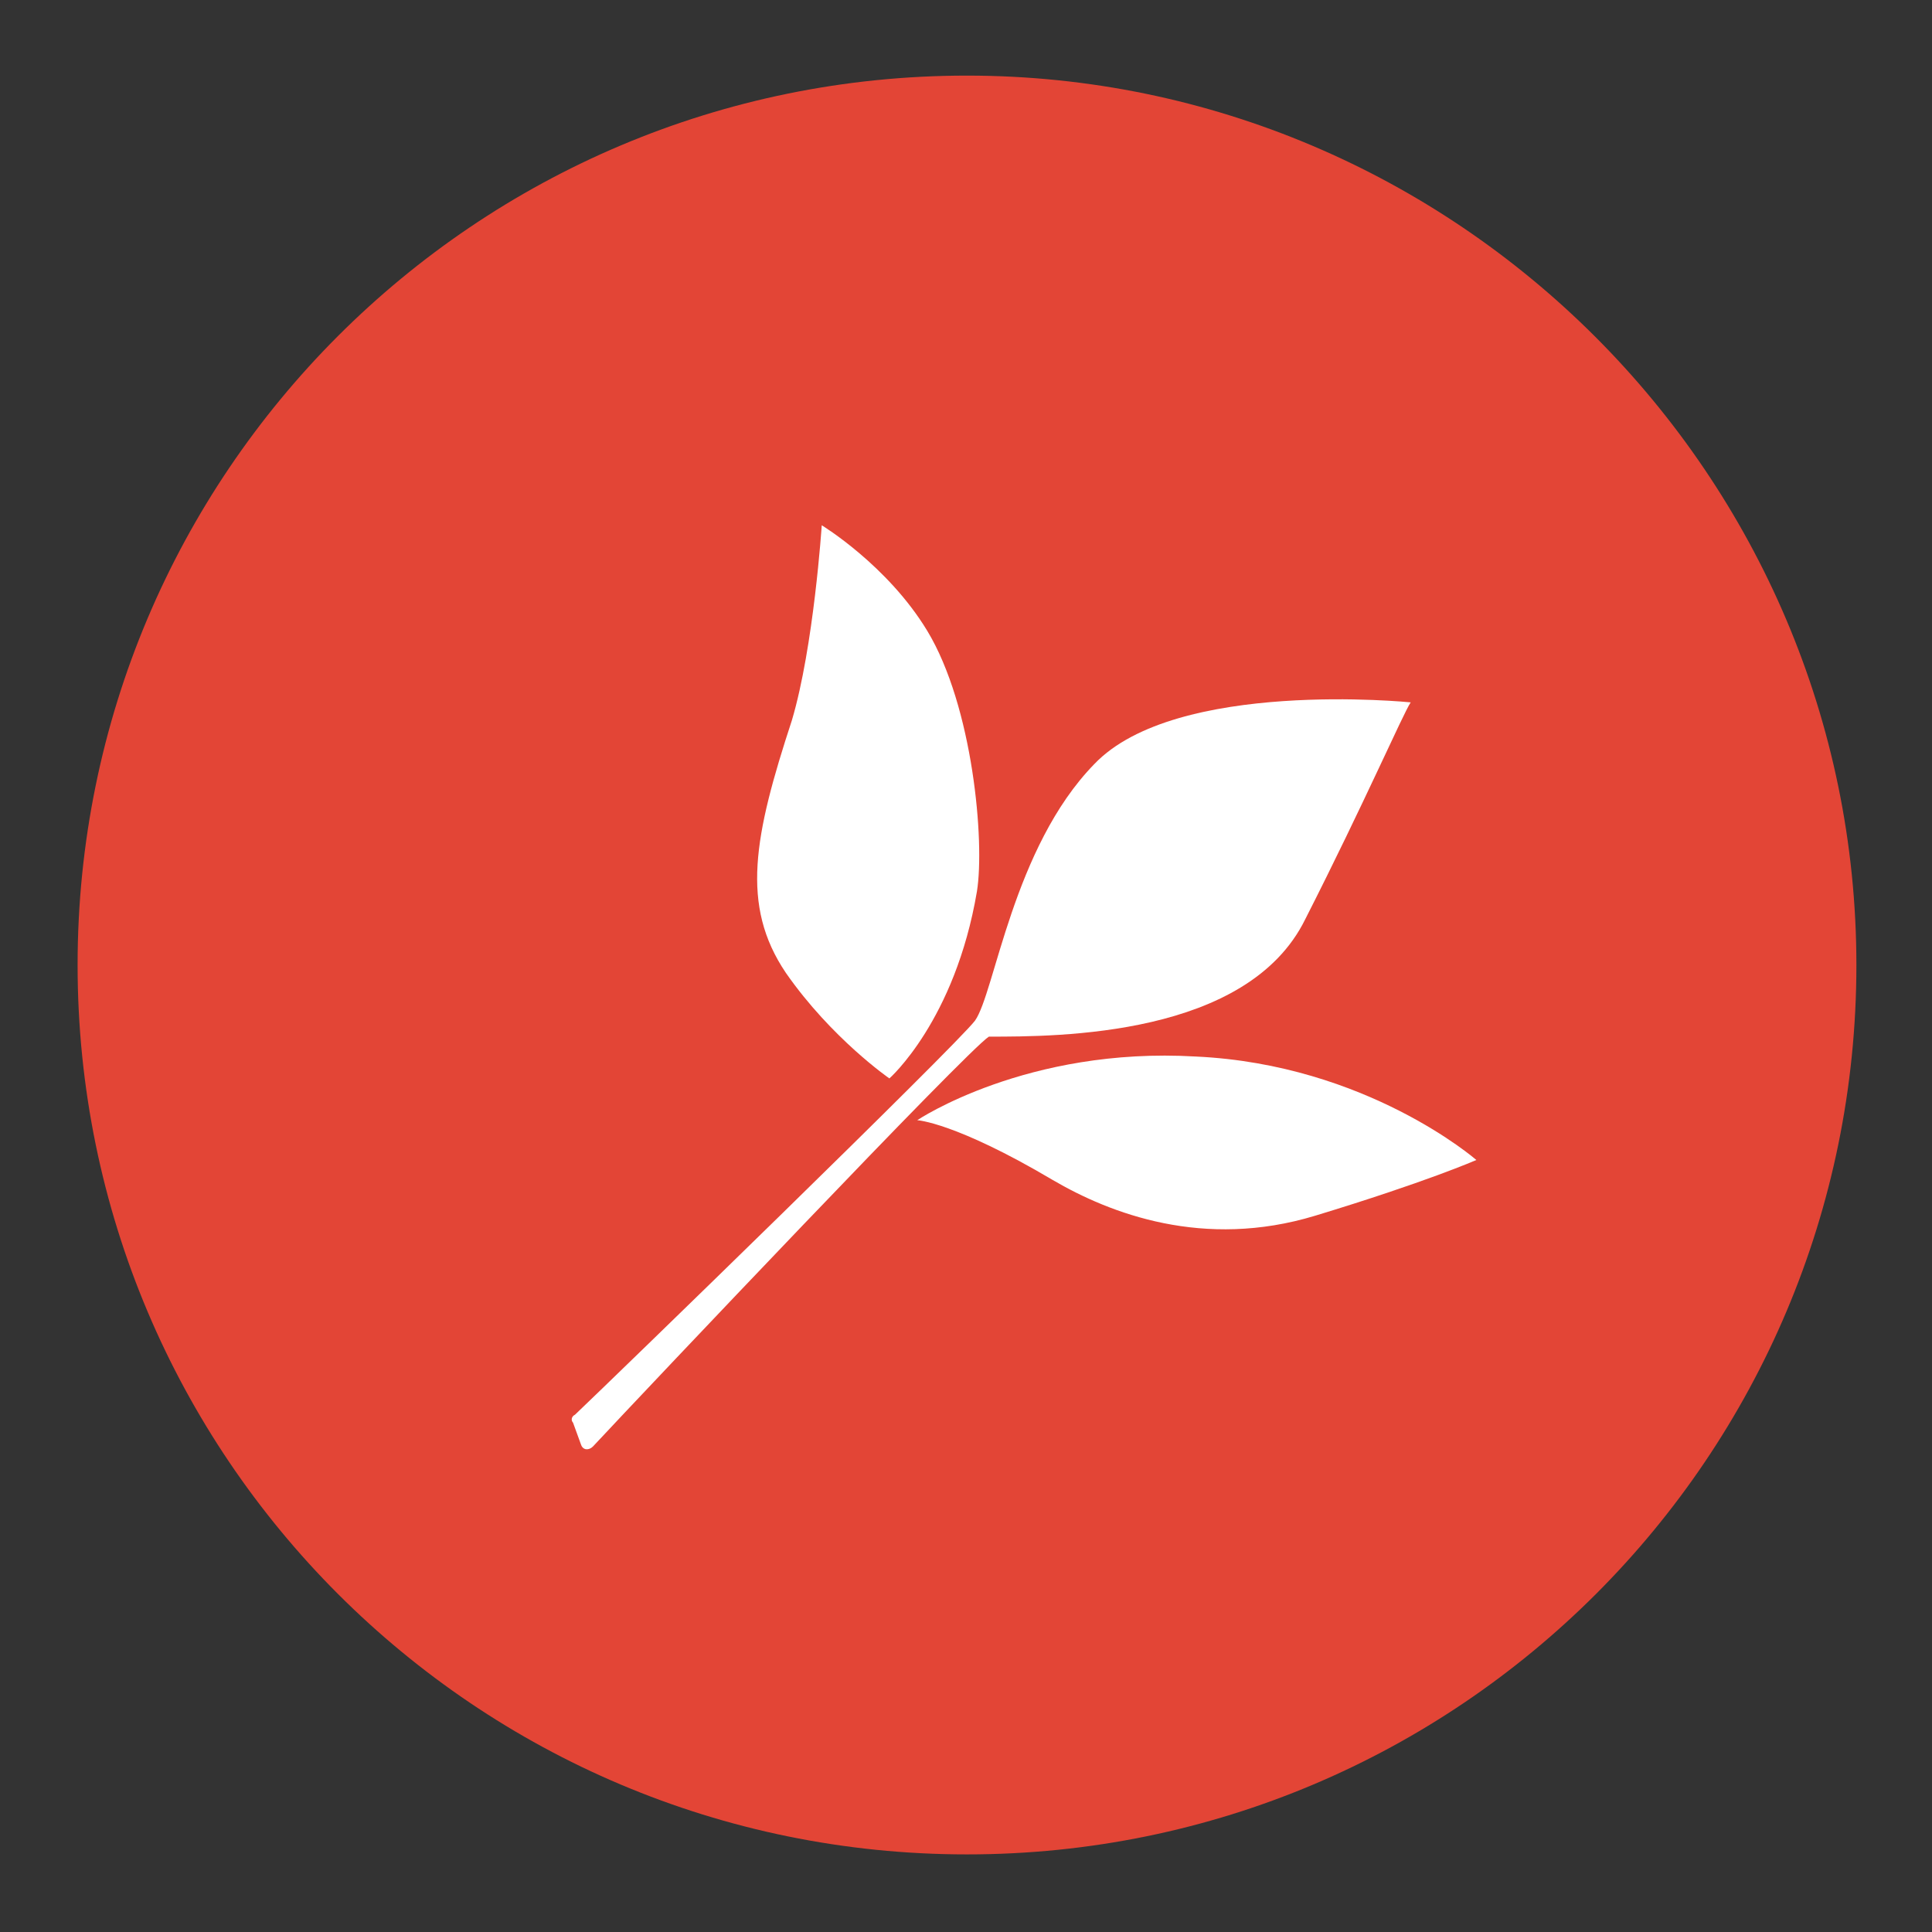
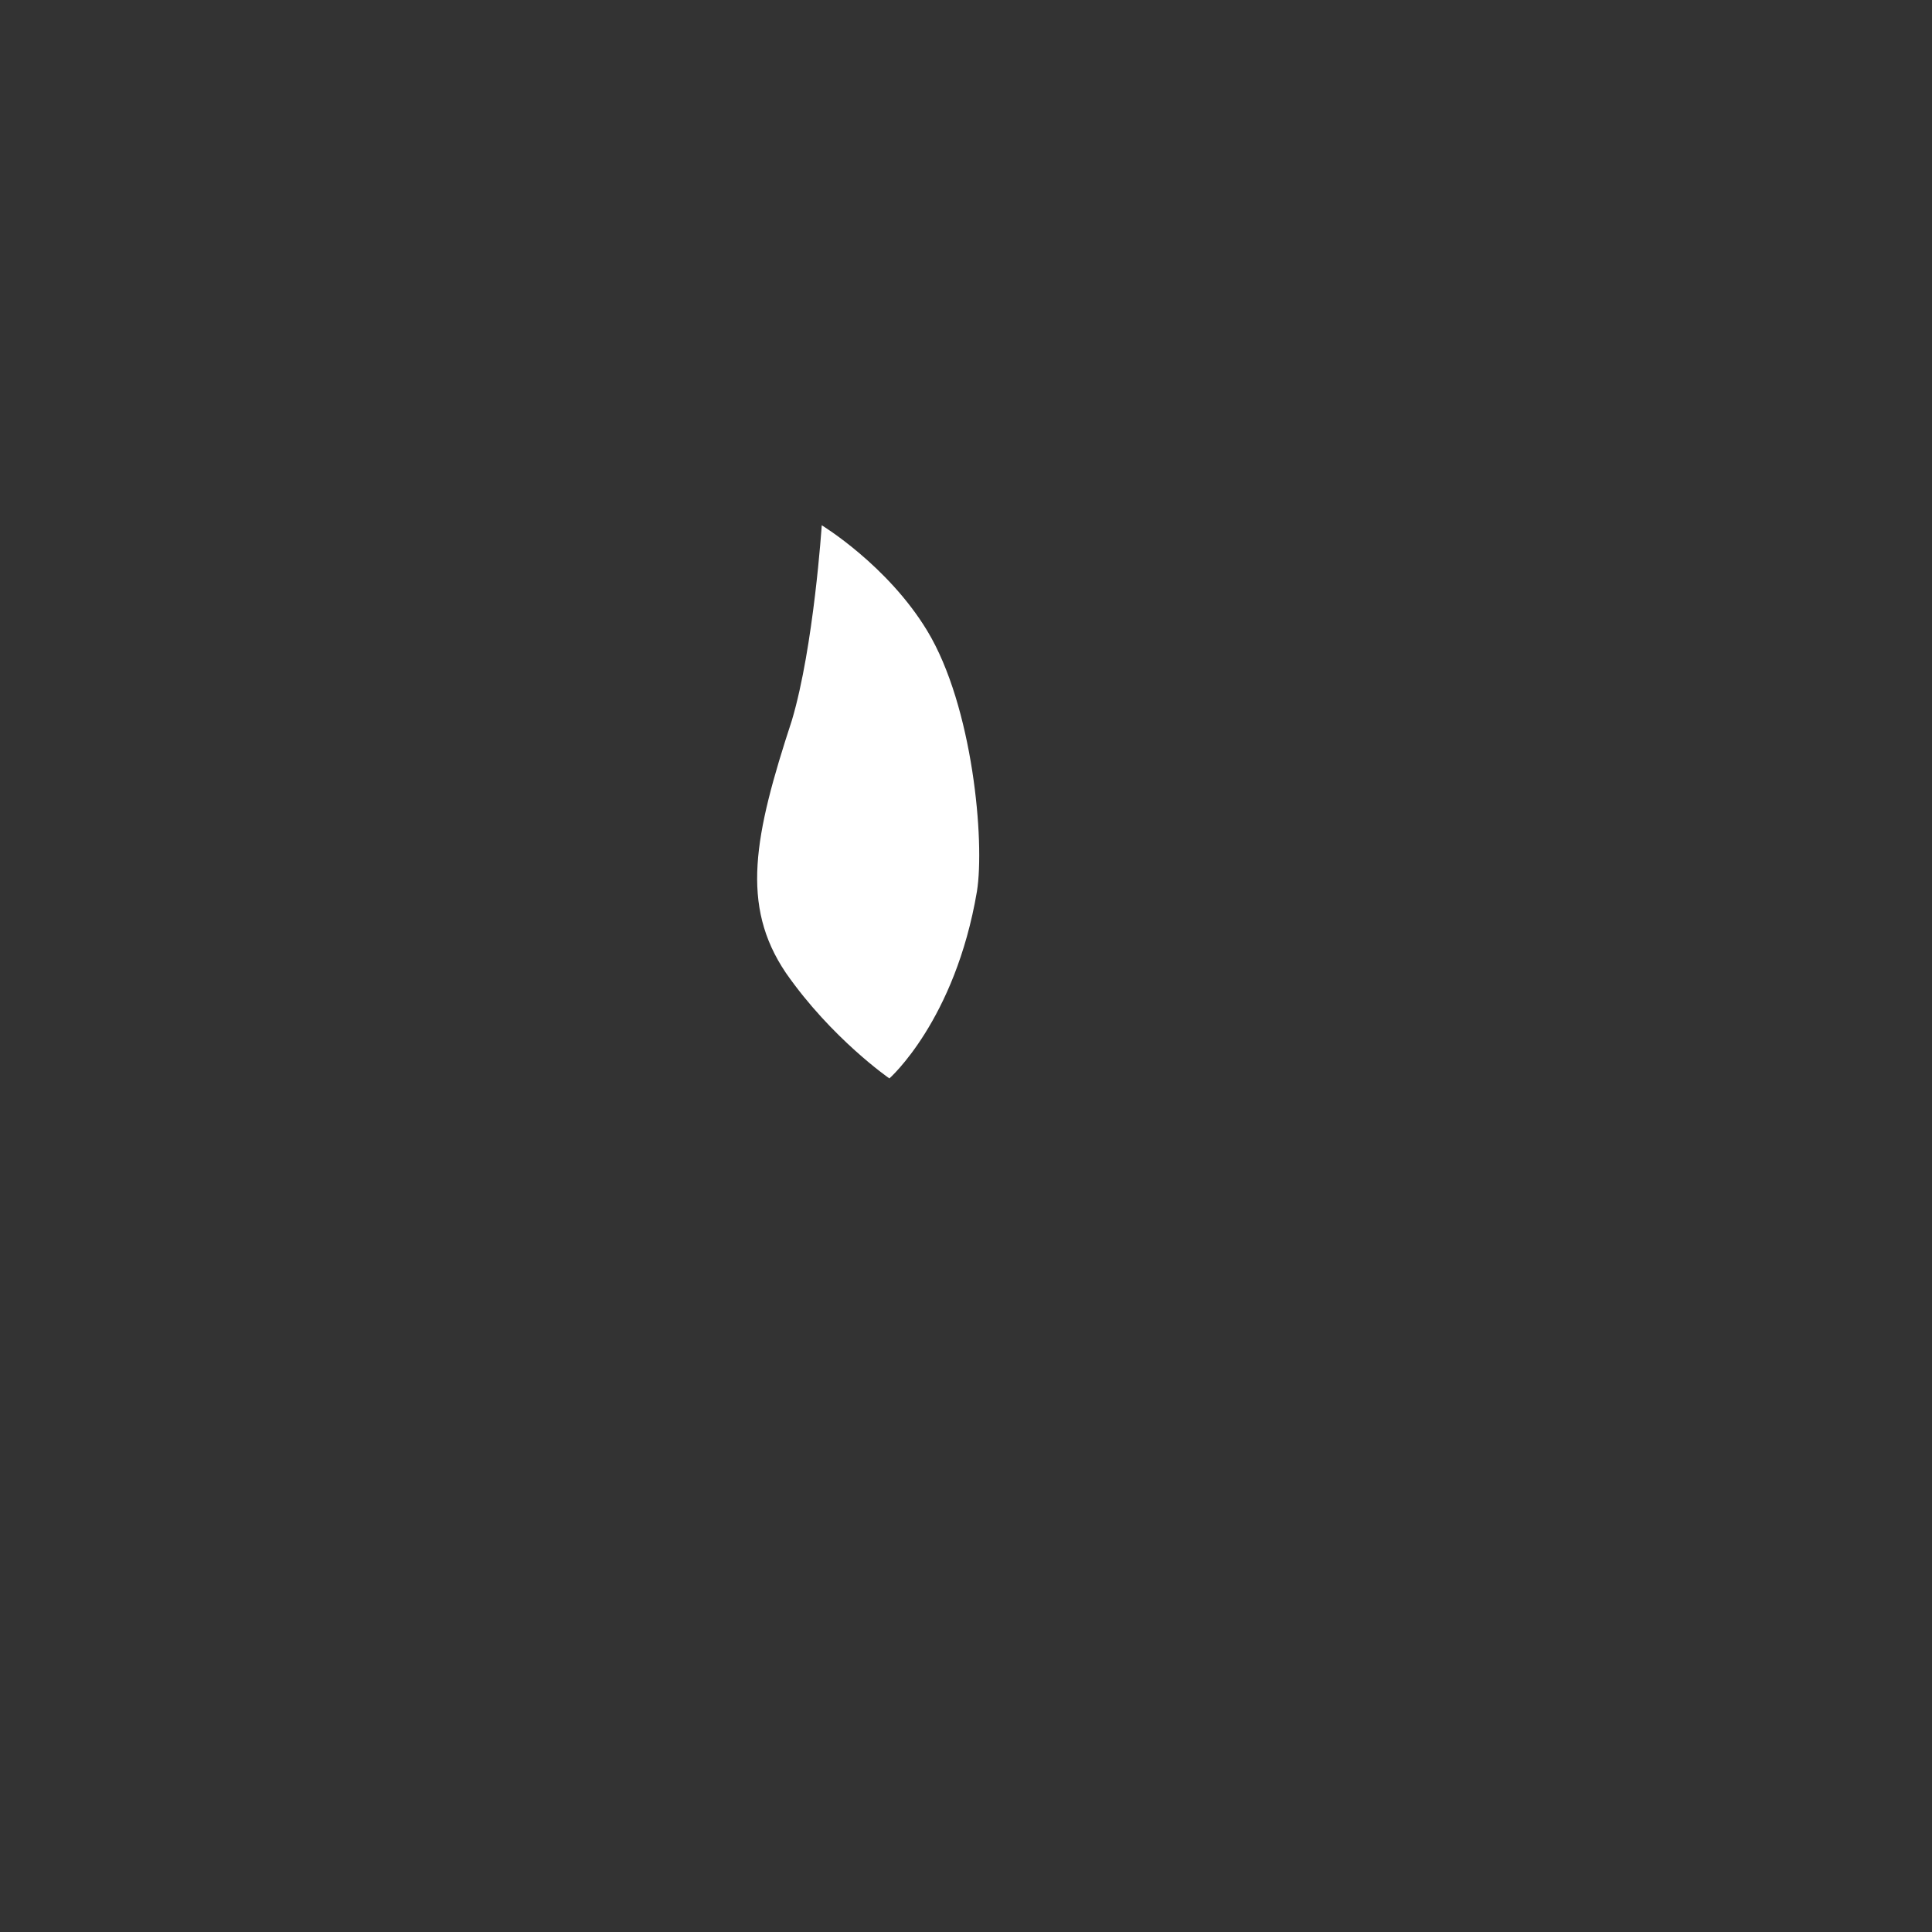
<svg xmlns="http://www.w3.org/2000/svg" version="1.1" id="Layer_1" x="0px" y="0px" viewBox="0 0 97.1 97.1" style="enable-background:new 0 0 97.1 97.1;" xml:space="preserve">
  <rect x="0" y="0" width="97.1" height="97.1" fill="#333333" stroke="none" />
  <style type="text/css">
	.st0{fill:#E34536;}
	.st1{fill:#FFFFFF;}
</style>
  <g>
-     <path class="st0" d="M93.3,48.5c0,24.7-20,44.7-44.7,44.7c-24.7,0-44.7-20-44.7-44.7c0-24.7,20-44.7,44.7-44.7   C73.2,3.8,93.3,23.9,93.3,48.5" />
-     <path class="st1" d="M46.1,56.3c0,0,1.9,0.1,6.8,3c2.9,1.7,7.6,3.5,13.2,1.8c5.6-1.7,8.1-2.8,8.1-2.8s-5.5-4.8-14.1-5.2   C51.6,52.6,46.1,56.3,46.1,56.3" />
-     <path class="st1" d="M28.8,71.5l0.4,1.1c0.1,0.3,0.4,0.3,0.6,0.1c2.8-3,18.8-19.9,19.9-20.6c3.5,0,13,0,15.9-5.9   c3-5.9,4.9-10.3,5.3-10.9c0,0-11.8-1.2-15.9,3.1c-4.1,4.2-5,11.5-6,12.9c-1,1.3-18.1,17.9-20.1,19.8C28.7,71.2,28.7,71.4,28.8,71.5   " />
    <path class="st1" d="M44.7,54.2c0,0,3.3-2.9,4.4-9.4c0.4-2.5-0.2-9.3-2.5-13.1c-2-3.3-5.3-5.3-5.3-5.3s-0.4,6.1-1.5,9.8   c-1.9,5.8-2.6,9.3-0.3,12.7C41.8,52.2,44.7,54.2,44.7,54.2" />
  </g>
</svg>